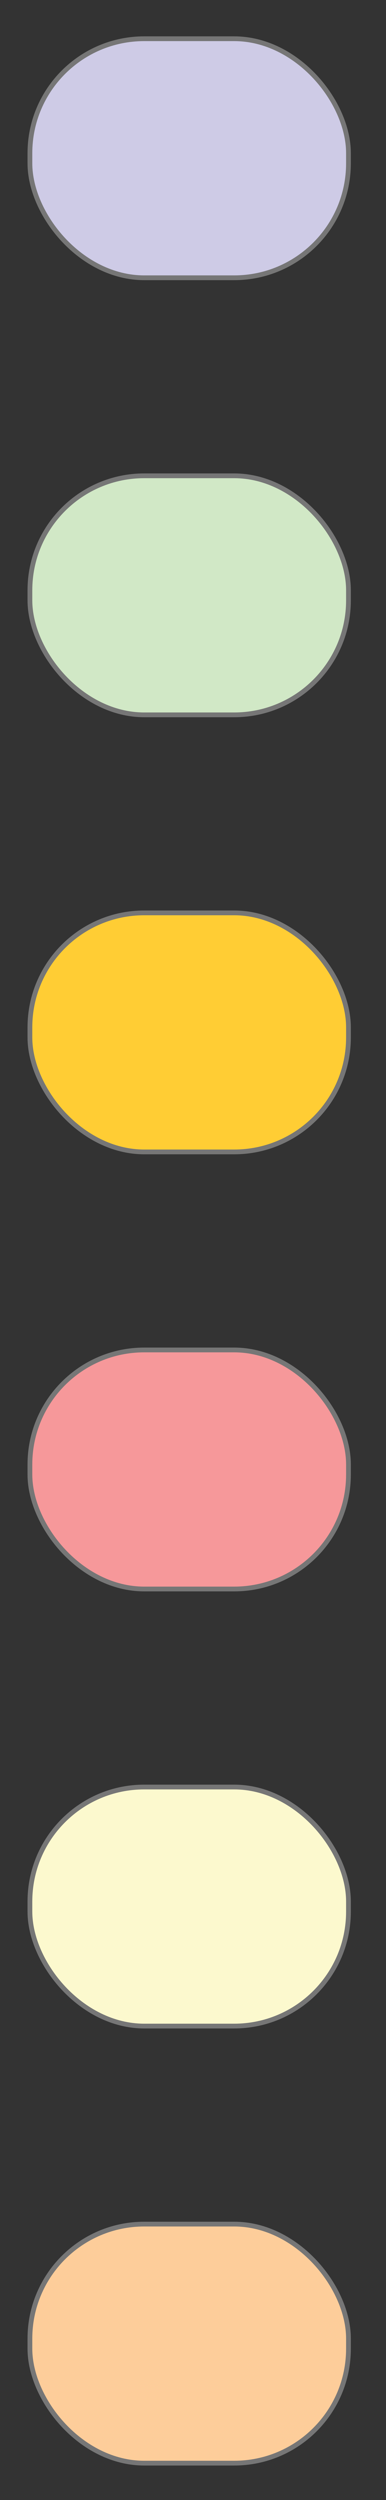
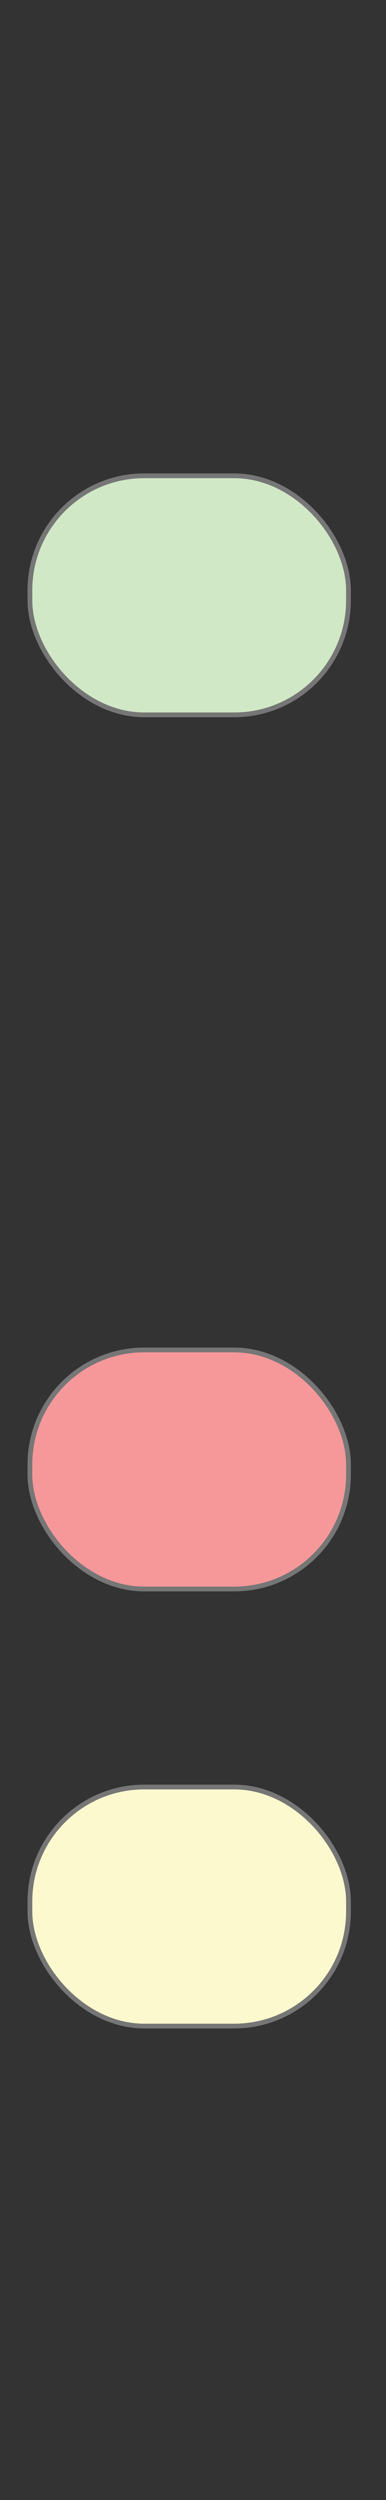
<svg xmlns="http://www.w3.org/2000/svg" id="Layer_1" data-name="Layer 1" viewBox="0 0 40.52 262.09">
  <rect x="0" y="0" width="40.52" height="262.09" fill="#333333" stroke="none" />
  <defs>
    <style>.cls-1{fill:#cecbe6;}.cls-1,.cls-2,.cls-3,.cls-4,.cls-5,.cls-6{stroke:#767676;stroke-width:0.5px;}.cls-2{fill:#d1e8c6;}.cls-3{fill:#ffcd34;stroke-miterlimit:10;}.cls-4{fill:#f6989a;}.cls-5{fill:#fcf9ce;}.cls-6{fill:#fdcd9a;}</style>
  </defs>
  <title>Artboard 1</title>
-   <rect class="cls-1" x="3.14" y="4.06" width="33.44" height="25.06" rx="12" ry="12" />
  <rect class="cls-2" x="3.14" y="49.88" width="33.44" height="25.06" rx="12" ry="12" />
-   <rect class="cls-3" x="3.14" y="95.7" width="33.44" height="25.06" rx="12" ry="12" />
  <rect class="cls-4" x="3.14" y="141.52" width="33.44" height="25.06" rx="12" ry="12" />
  <rect class="cls-5" x="3.14" y="187.34" width="33.44" height="25.06" rx="12" ry="12" />
-   <rect class="cls-6" x="3.14" y="233.16" width="33.44" height="25.06" rx="12" ry="12" />
</svg>